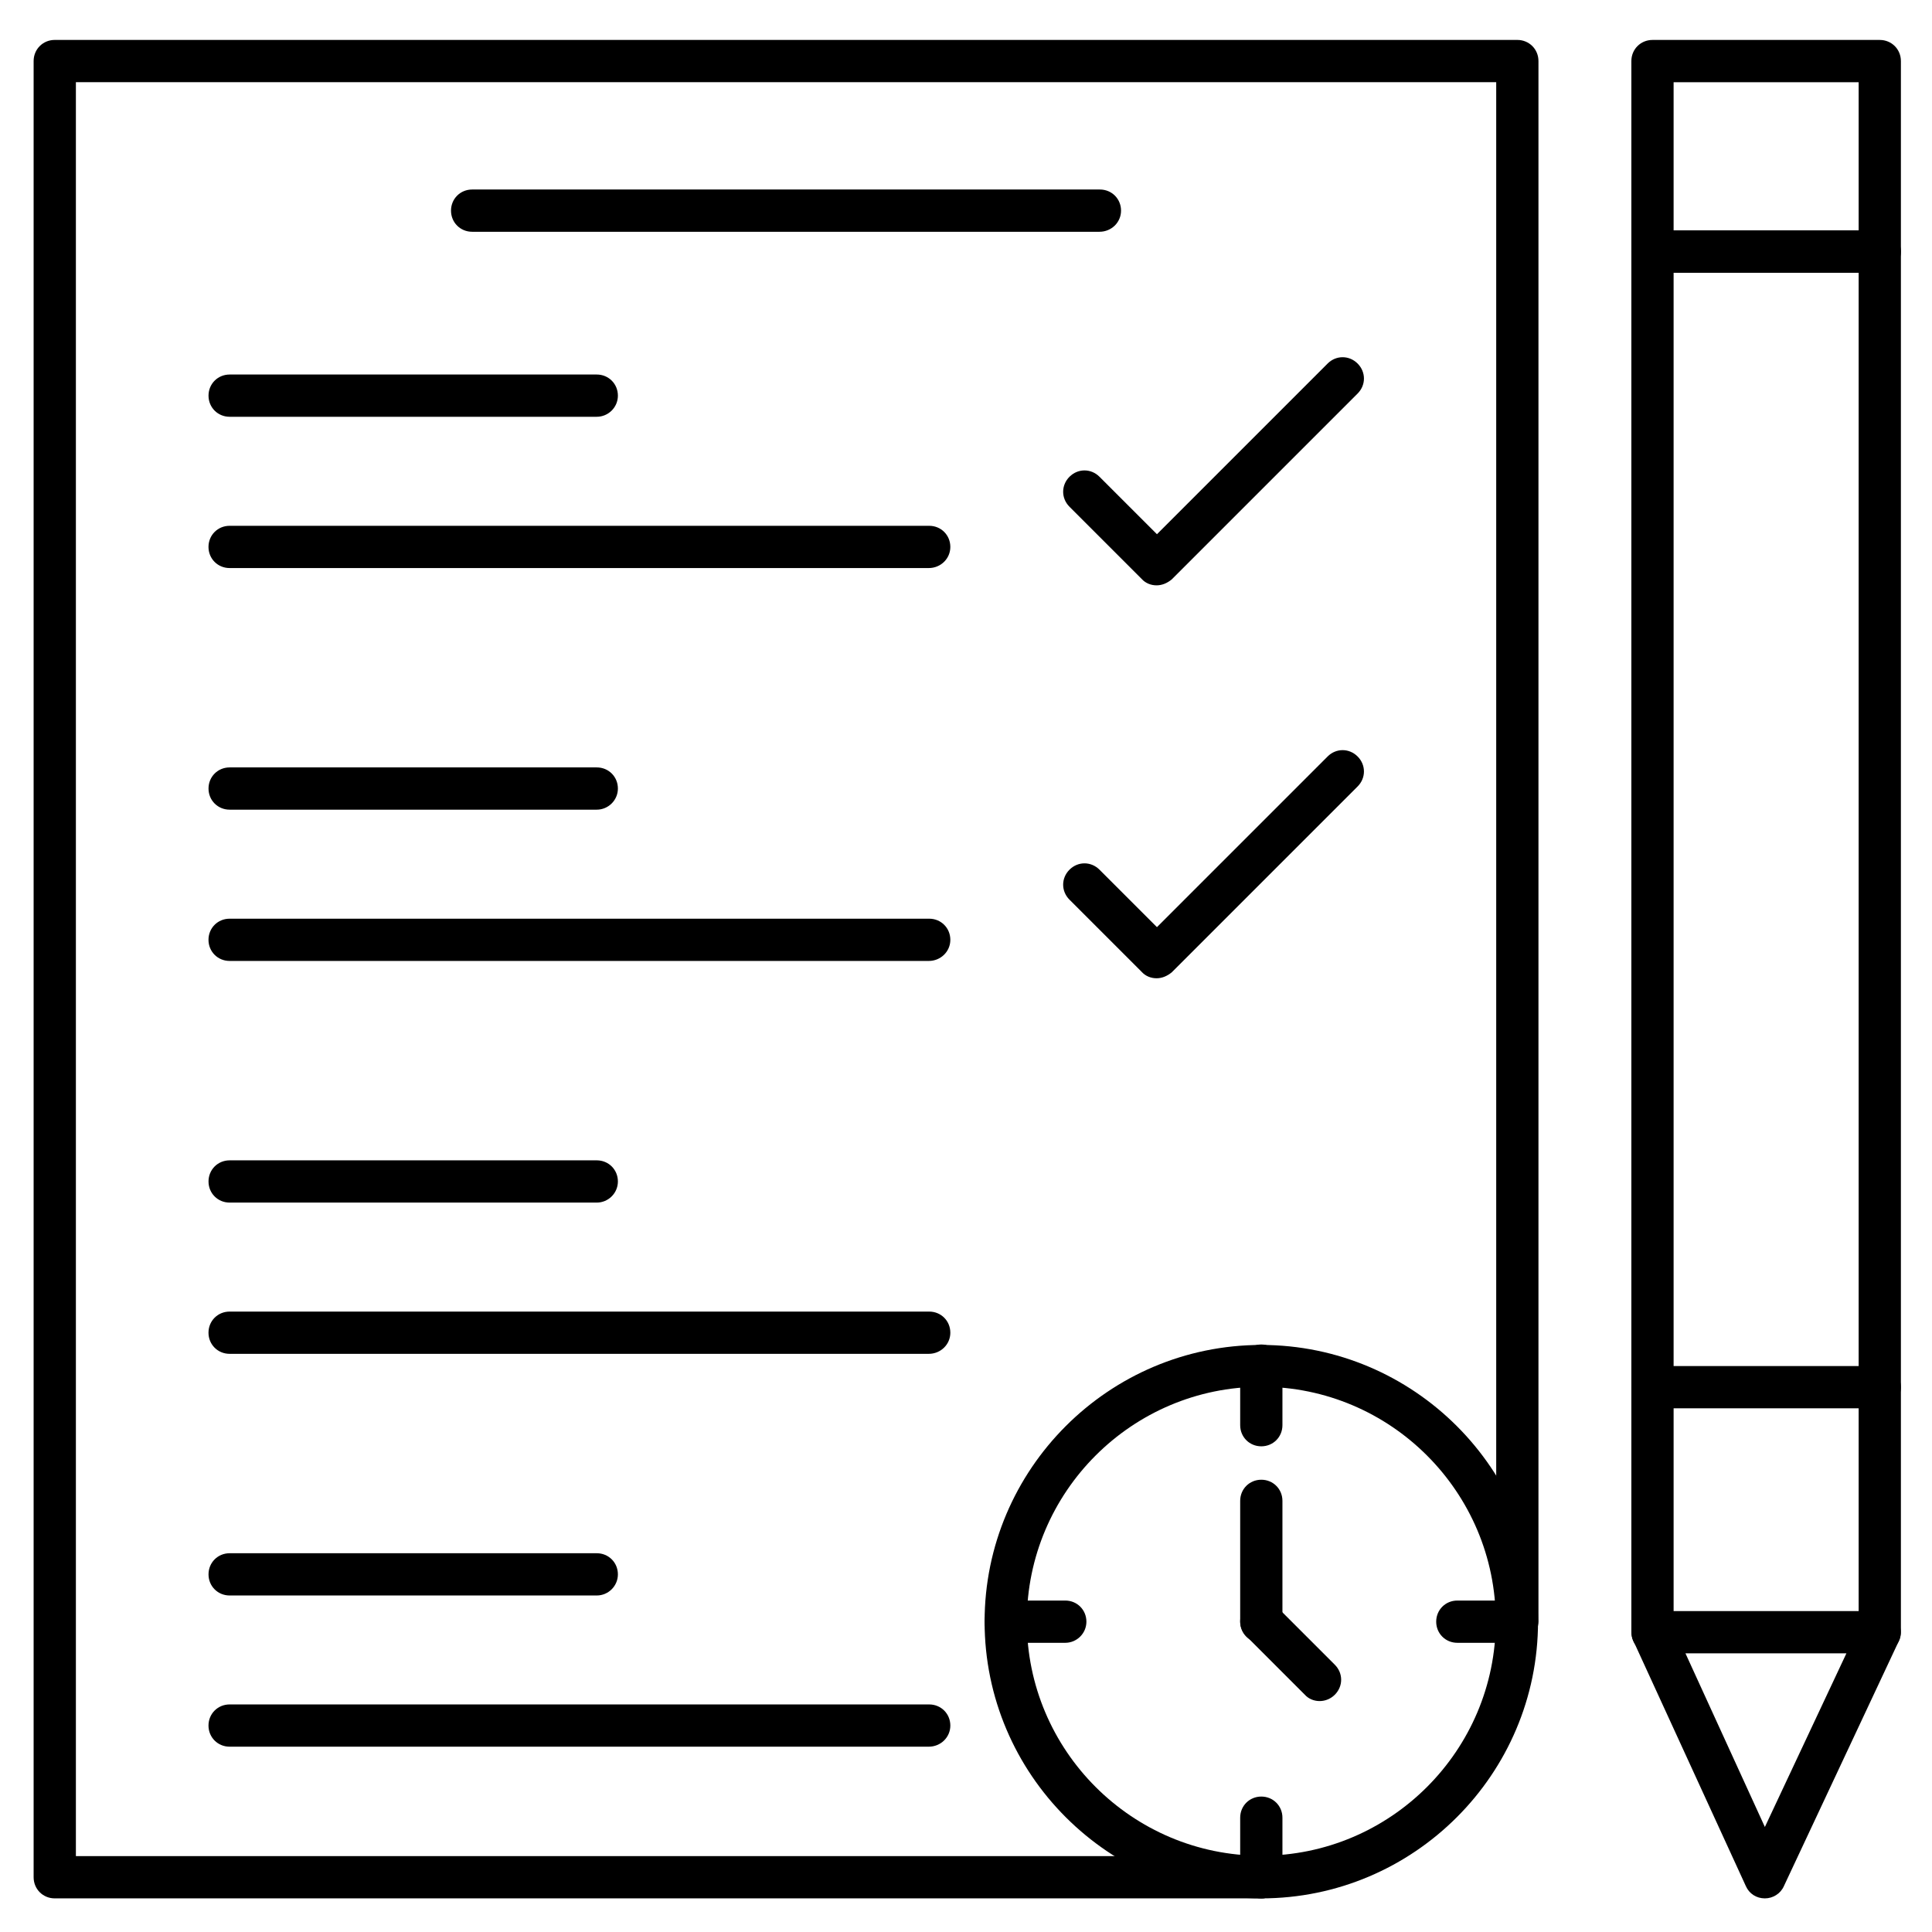
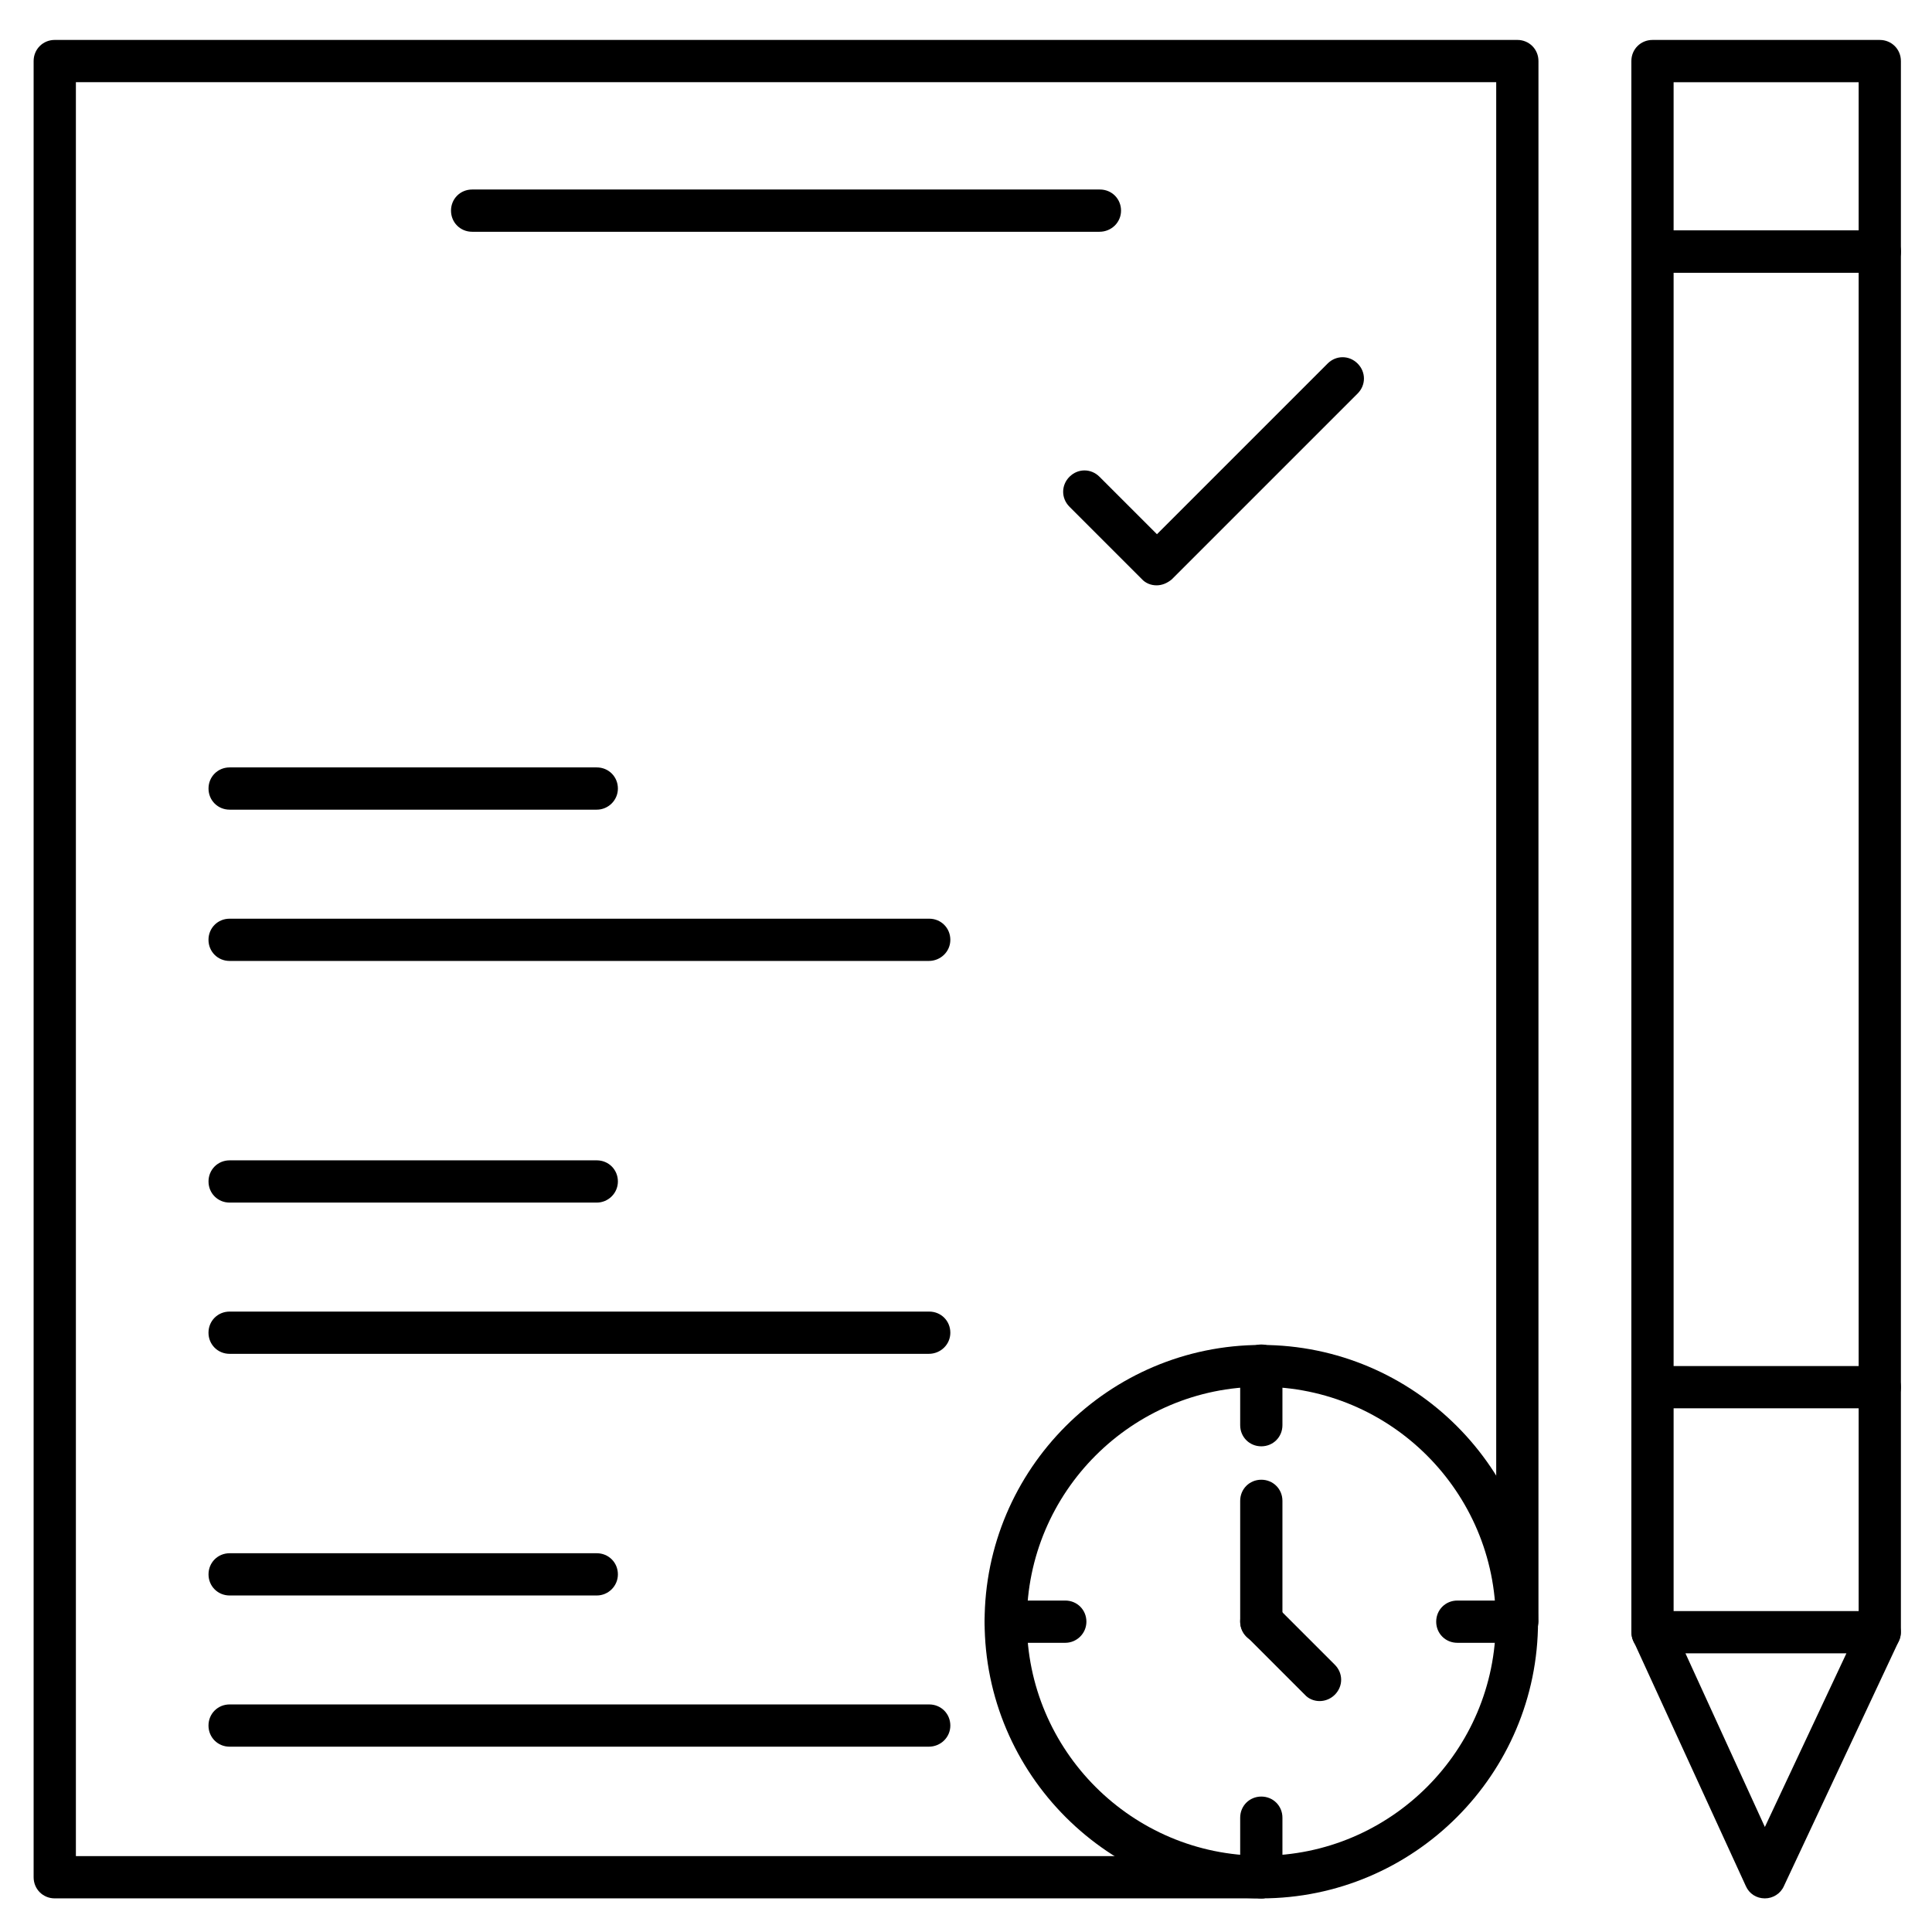
<svg xmlns="http://www.w3.org/2000/svg" fill="#000000" width="800px" height="800px" version="1.1" viewBox="144 144 512 512">
  <g>
    <path d="m478.26 647.09h-319.75c-3.137 0-5.598-2.465-5.598-5.598v-481.31c0-3.137 2.465-5.598 5.598-5.598h387.6c3.137 0 5.598 2.465 5.598 5.598v413.46c0 3.137-2.465 5.598-5.598 5.598-3.137 0-5.598-2.465-5.598-5.598v-407.86h-376.4v470.11h314.27c3.137 0 5.598 2.465 5.598 5.598-0.004 3.137-2.578 5.602-5.711 5.602z" />
    <path d="m435.38 205.42h-166.26c-3.137 0-5.598-2.465-5.598-5.598 0-3.137 2.465-5.598 5.598-5.598h166.37c3.137 0 5.598 2.465 5.598 5.598 0 3.133-2.574 5.598-5.707 5.598z" />
    <path d="m642.16 517.22h-60.234c-3.137 0-5.598-2.465-5.598-5.598v-300.94c0-3.137 2.465-5.598 5.598-5.598h60.234c3.137 0 5.598 2.465 5.598 5.598v300.94c0 3.133-2.574 5.598-5.598 5.598zm-54.637-11.195h49.039v-289.75h-49.039z" />
    <path d="m642.16 216.28h-60.234c-3.137 0-5.598-2.465-5.598-5.598v-50.496c0-3.137 2.465-5.598 5.598-5.598h60.234c3.137 0 5.598 2.465 5.598 5.598v50.492c0 3.137-2.574 5.602-5.598 5.602zm-54.637-11.195h49.039v-39.301h-49.039z" />
    <path d="m611.71 647.09c-0.113 0-0.113 0 0 0-2.238 0-4.141-1.23-5.039-3.246l-29.781-64.934c-0.785-1.68-0.672-3.805 0.336-5.375 1.008-1.566 2.801-2.574 4.703-2.574h60.234c1.902 0 3.695 1.008 4.703 2.574 1.008 1.566 1.121 3.695 0.336 5.375l-30.453 64.934c-0.898 2.016-2.914 3.246-5.039 3.246zm-21.047-64.938 21.047 46.016 21.609-46.016z" />
    <path d="m642.16 582.15c-3.137 0-5.598-2.465-5.598-5.598v-64.934c0-3.137 2.465-5.598 5.598-5.598 3.137 0 5.598 2.465 5.598 5.598v64.934c0 3.023-2.574 5.598-5.598 5.598zm-60.234 0c-3.137 0-5.598-2.465-5.598-5.598v-64.934c0-3.137 2.465-5.598 5.598-5.598 3.137 0 5.598 2.465 5.598 5.598v64.934c0 3.023-2.574 5.598-5.598 5.598z" />
-     <path d="m302.15 254.45h-97.293c-3.137 0-5.598-2.465-5.598-5.598 0-3.137 2.465-5.598 5.598-5.598h97.293c3.137 0 5.598 2.465 5.598 5.598 0 3.137-2.574 5.598-5.598 5.598z" />
-     <path d="m390.14 294.54h-185.29c-3.137 0-5.598-2.465-5.598-5.598 0-3.137 2.465-5.598 5.598-5.598h185.4c3.137 0 5.598 2.465 5.598 5.598s-2.574 5.598-5.711 5.598z" />
    <path d="m450.49 299.12c-1.457 0-2.91-0.559-3.918-1.68l-19.145-19.145c-2.238-2.238-2.238-5.711 0-7.949 2.238-2.238 5.711-2.238 7.949 0l15.227 15.227 45.23-45.23c2.238-2.238 5.711-2.238 7.949 0 2.238 2.238 2.238 5.711 0 7.949l-49.262 49.262c-1.234 1.008-2.578 1.566-4.031 1.566z" />
    <path d="m302.15 358.57h-97.293c-3.137 0-5.598-2.465-5.598-5.598 0-3.137 2.465-5.598 5.598-5.598h97.293c3.137 0 5.598 2.465 5.598 5.598 0 3.133-2.574 5.598-5.598 5.598z" />
    <path d="m390.14 398.66h-185.29c-3.137 0-5.598-2.465-5.598-5.598 0-3.137 2.465-5.598 5.598-5.598h185.4c3.137 0 5.598 2.465 5.598 5.598 0 3.133-2.574 5.598-5.711 5.598z" />
-     <path d="m450.49 403.25c-1.457 0-2.91-0.559-3.918-1.68l-19.145-19.145c-2.238-2.238-2.238-5.711 0-7.949 2.238-2.238 5.711-2.238 7.949 0l15.227 15.227 45.23-45.23c2.238-2.238 5.711-2.238 7.949 0 2.238 2.238 2.238 5.711 0 7.949l-49.262 49.262c-1.234 1.004-2.578 1.566-4.031 1.566z" />
    <path d="m302.15 462.7h-97.293c-3.137 0-5.598-2.465-5.598-5.598 0-3.137 2.465-5.598 5.598-5.598h97.293c3.137 0 5.598 2.465 5.598 5.598 0 3.133-2.574 5.598-5.598 5.598z" />
    <path d="m390.14 502.78h-185.29c-3.137 0-5.598-2.465-5.598-5.598 0-3.137 2.465-5.598 5.598-5.598h185.4c3.137 0 5.598 2.465 5.598 5.598 0 3.133-2.574 5.598-5.711 5.598z" />
    <path d="m302.15 566.82h-97.293c-3.137 0-5.598-2.465-5.598-5.598 0-3.137 2.465-5.598 5.598-5.598h97.293c3.137 0 5.598 2.465 5.598 5.598s-2.574 5.598-5.598 5.598z" />
    <path d="m390.14 606.89h-185.29c-3.137 0-5.598-2.465-5.598-5.598 0-3.137 2.465-5.598 5.598-5.598h185.4c3.137 0 5.598 2.465 5.598 5.598 0 3.137-2.574 5.598-5.711 5.598z" />
    <path d="m478.26 647.09c-40.418 0-73.332-32.914-73.332-73.332 0-40.418 32.914-73.332 73.332-73.332 40.418 0 73.332 32.914 73.332 73.332 0 40.414-32.918 73.332-73.332 73.332zm0-135.58c-34.258 0-62.137 27.879-62.137 62.137 0 34.258 27.879 62.137 62.137 62.137 34.258 0 62.137-27.879 62.137-62.137 0-34.258-27.879-62.137-62.137-62.137z" />
    <path d="m478.26 527.29c-3.137 0-5.598-2.465-5.598-5.598v-15.785c0-3.137 2.465-5.598 5.598-5.598 3.137 0 5.598 2.465 5.598 5.598v15.785c0 3.137-2.465 5.598-5.598 5.598z" />
    <path d="m545.99 579.36h-15.785c-3.137 0-5.598-2.465-5.598-5.598 0-3.137 2.465-5.598 5.598-5.598h15.785c3.137 0 5.598 2.465 5.598 5.598 0 3.133-2.465 5.598-5.598 5.598z" />
    <path d="m478.26 647.09c-3.137 0-5.598-2.465-5.598-5.598v-15.785c0-3.137 2.465-5.598 5.598-5.598 3.137 0 5.598 2.465 5.598 5.598v15.785c0 3.023-2.465 5.598-5.598 5.598z" />
    <path d="m426.31 579.36h-15.785c-3.137 0-5.598-2.465-5.598-5.598 0-3.137 2.465-5.598 5.598-5.598h15.785c3.137 0 5.598 2.465 5.598 5.598 0 3.133-2.574 5.598-5.598 5.598z" />
    <path d="m478.26 579.36c-3.137 0-5.598-2.465-5.598-5.598v-32.02c0-3.137 2.465-5.598 5.598-5.598 3.137 0 5.598 2.465 5.598 5.598v32.02c0 3.023-2.465 5.598-5.598 5.598z" />
    <path d="m493.71 594.8c-1.457 0-2.91-0.559-3.918-1.68l-15.449-15.449c-2.238-2.238-2.238-5.711 0-7.949 2.238-2.238 5.711-2.238 7.949 0l15.449 15.449c2.238 2.238 2.238 5.711 0 7.949-1.121 1.121-2.574 1.68-4.031 1.68z" />
  </g>
</svg>